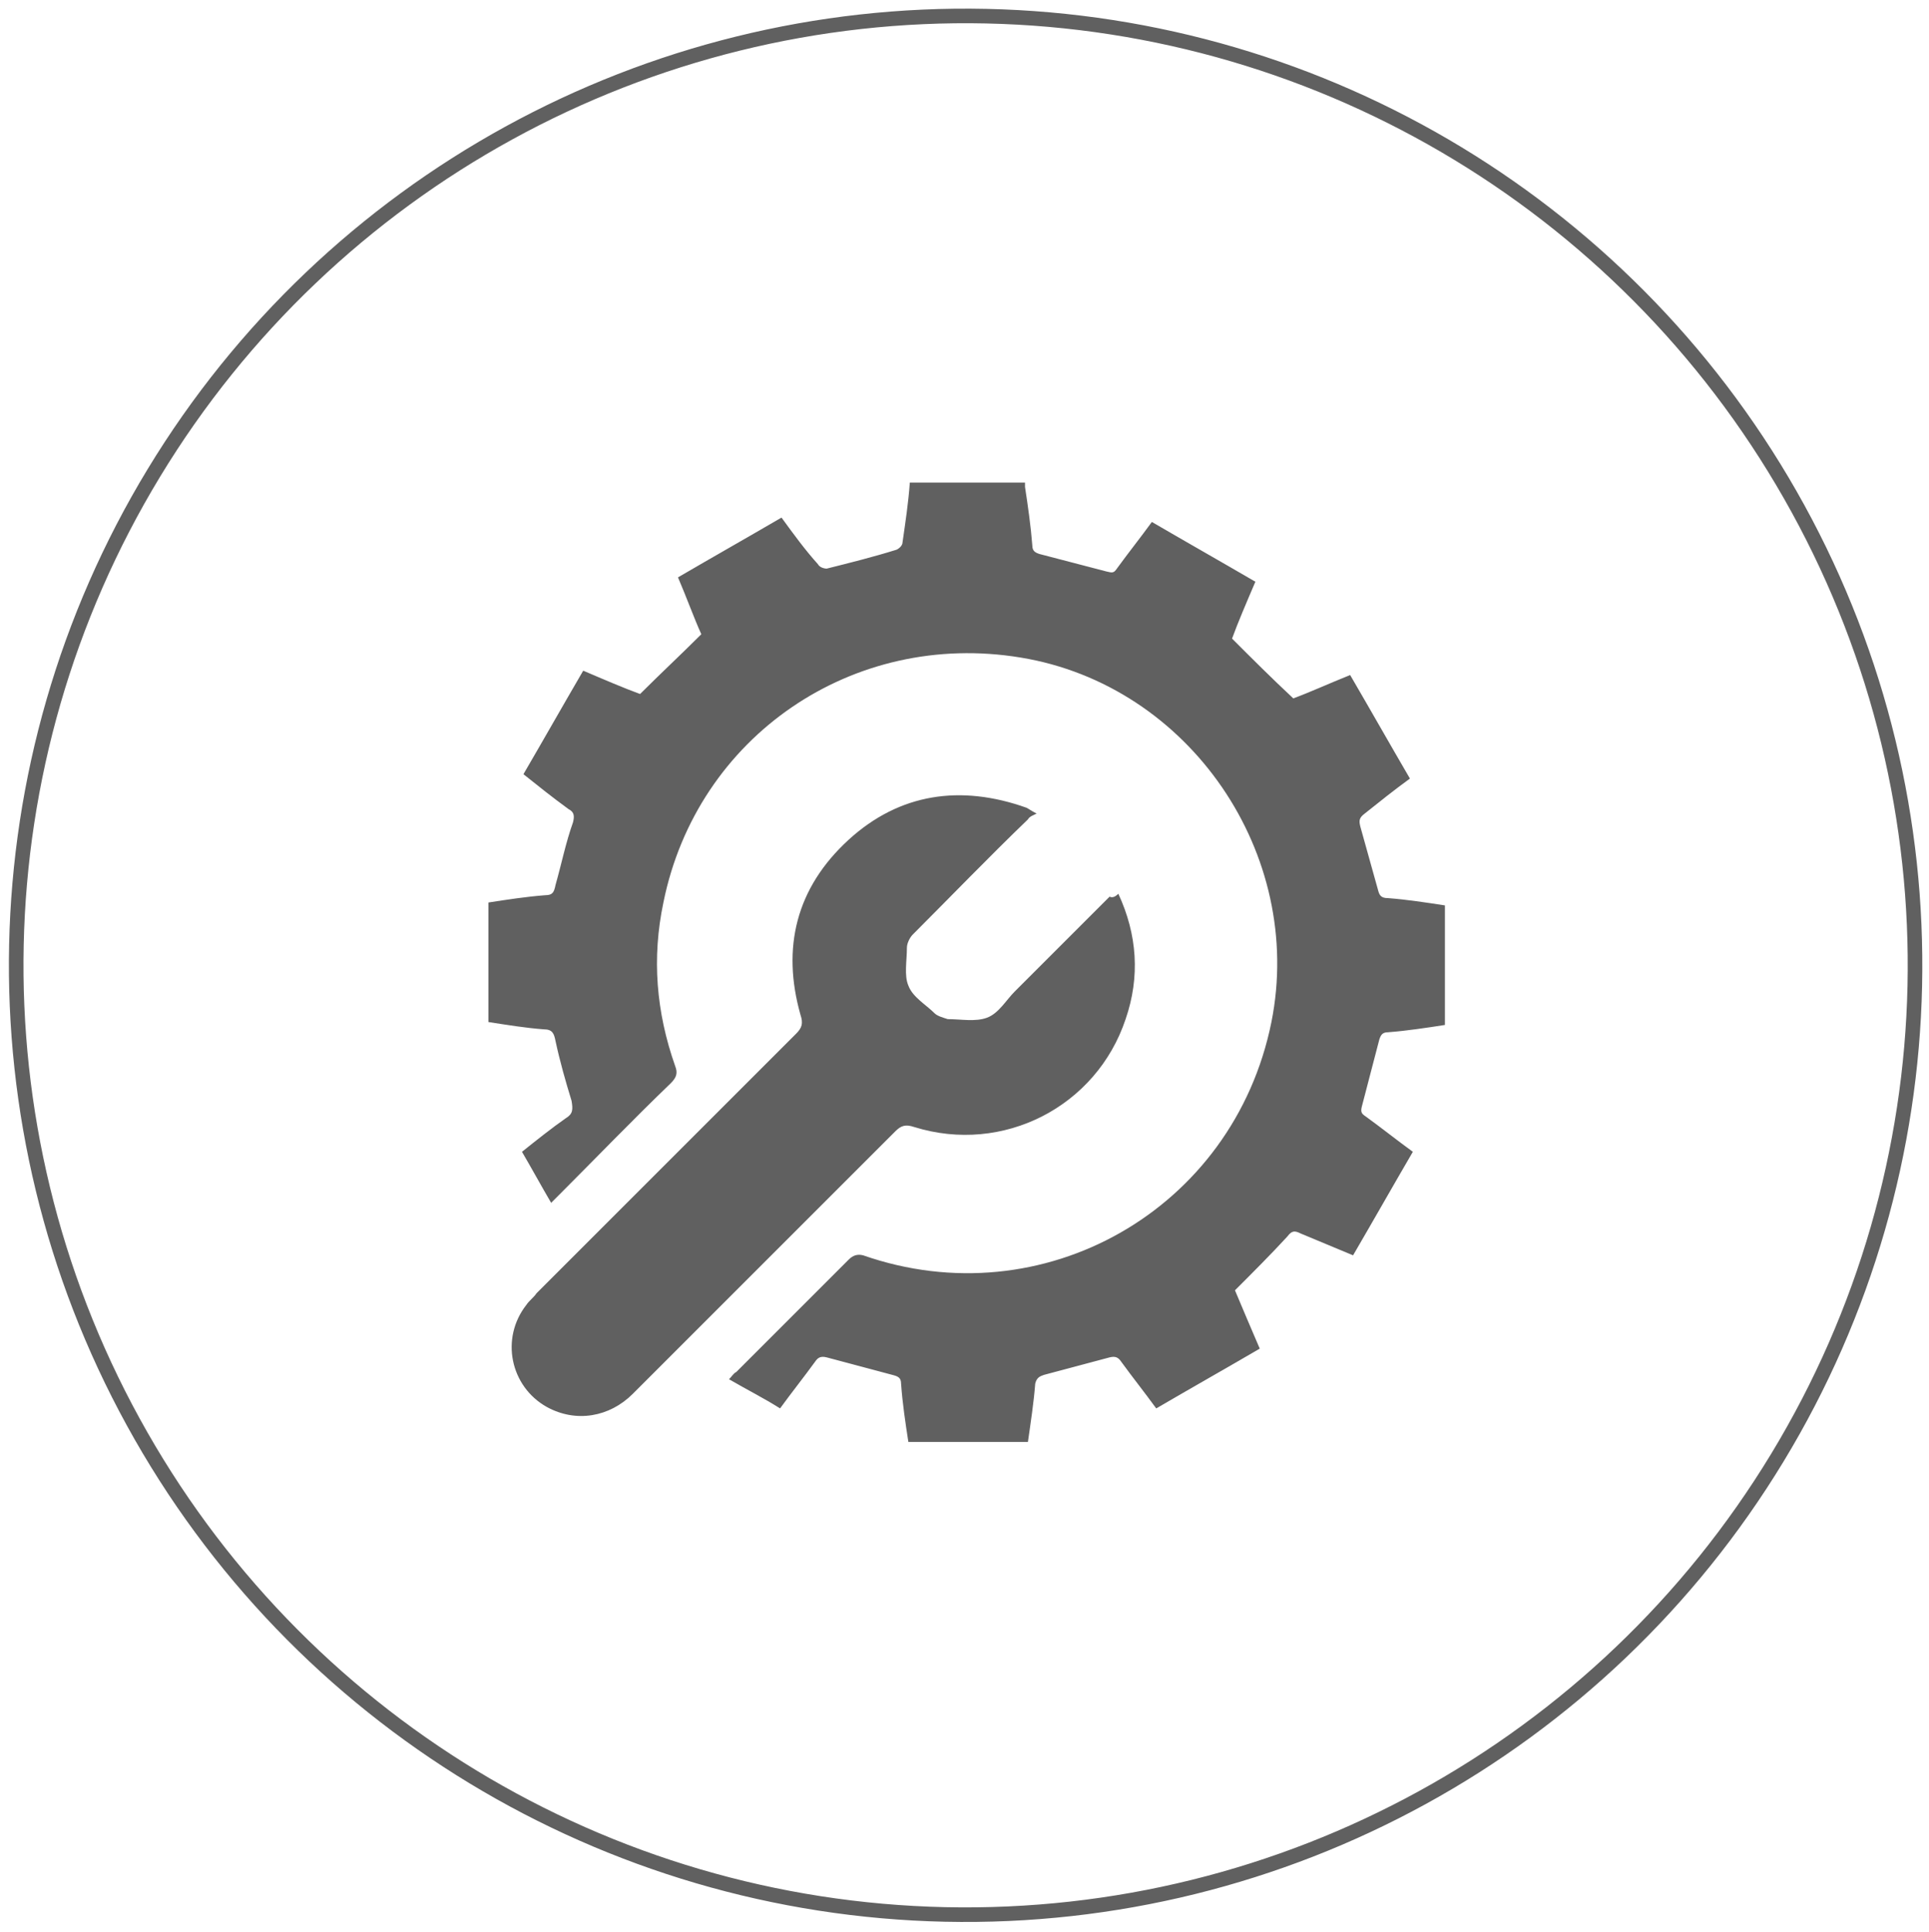
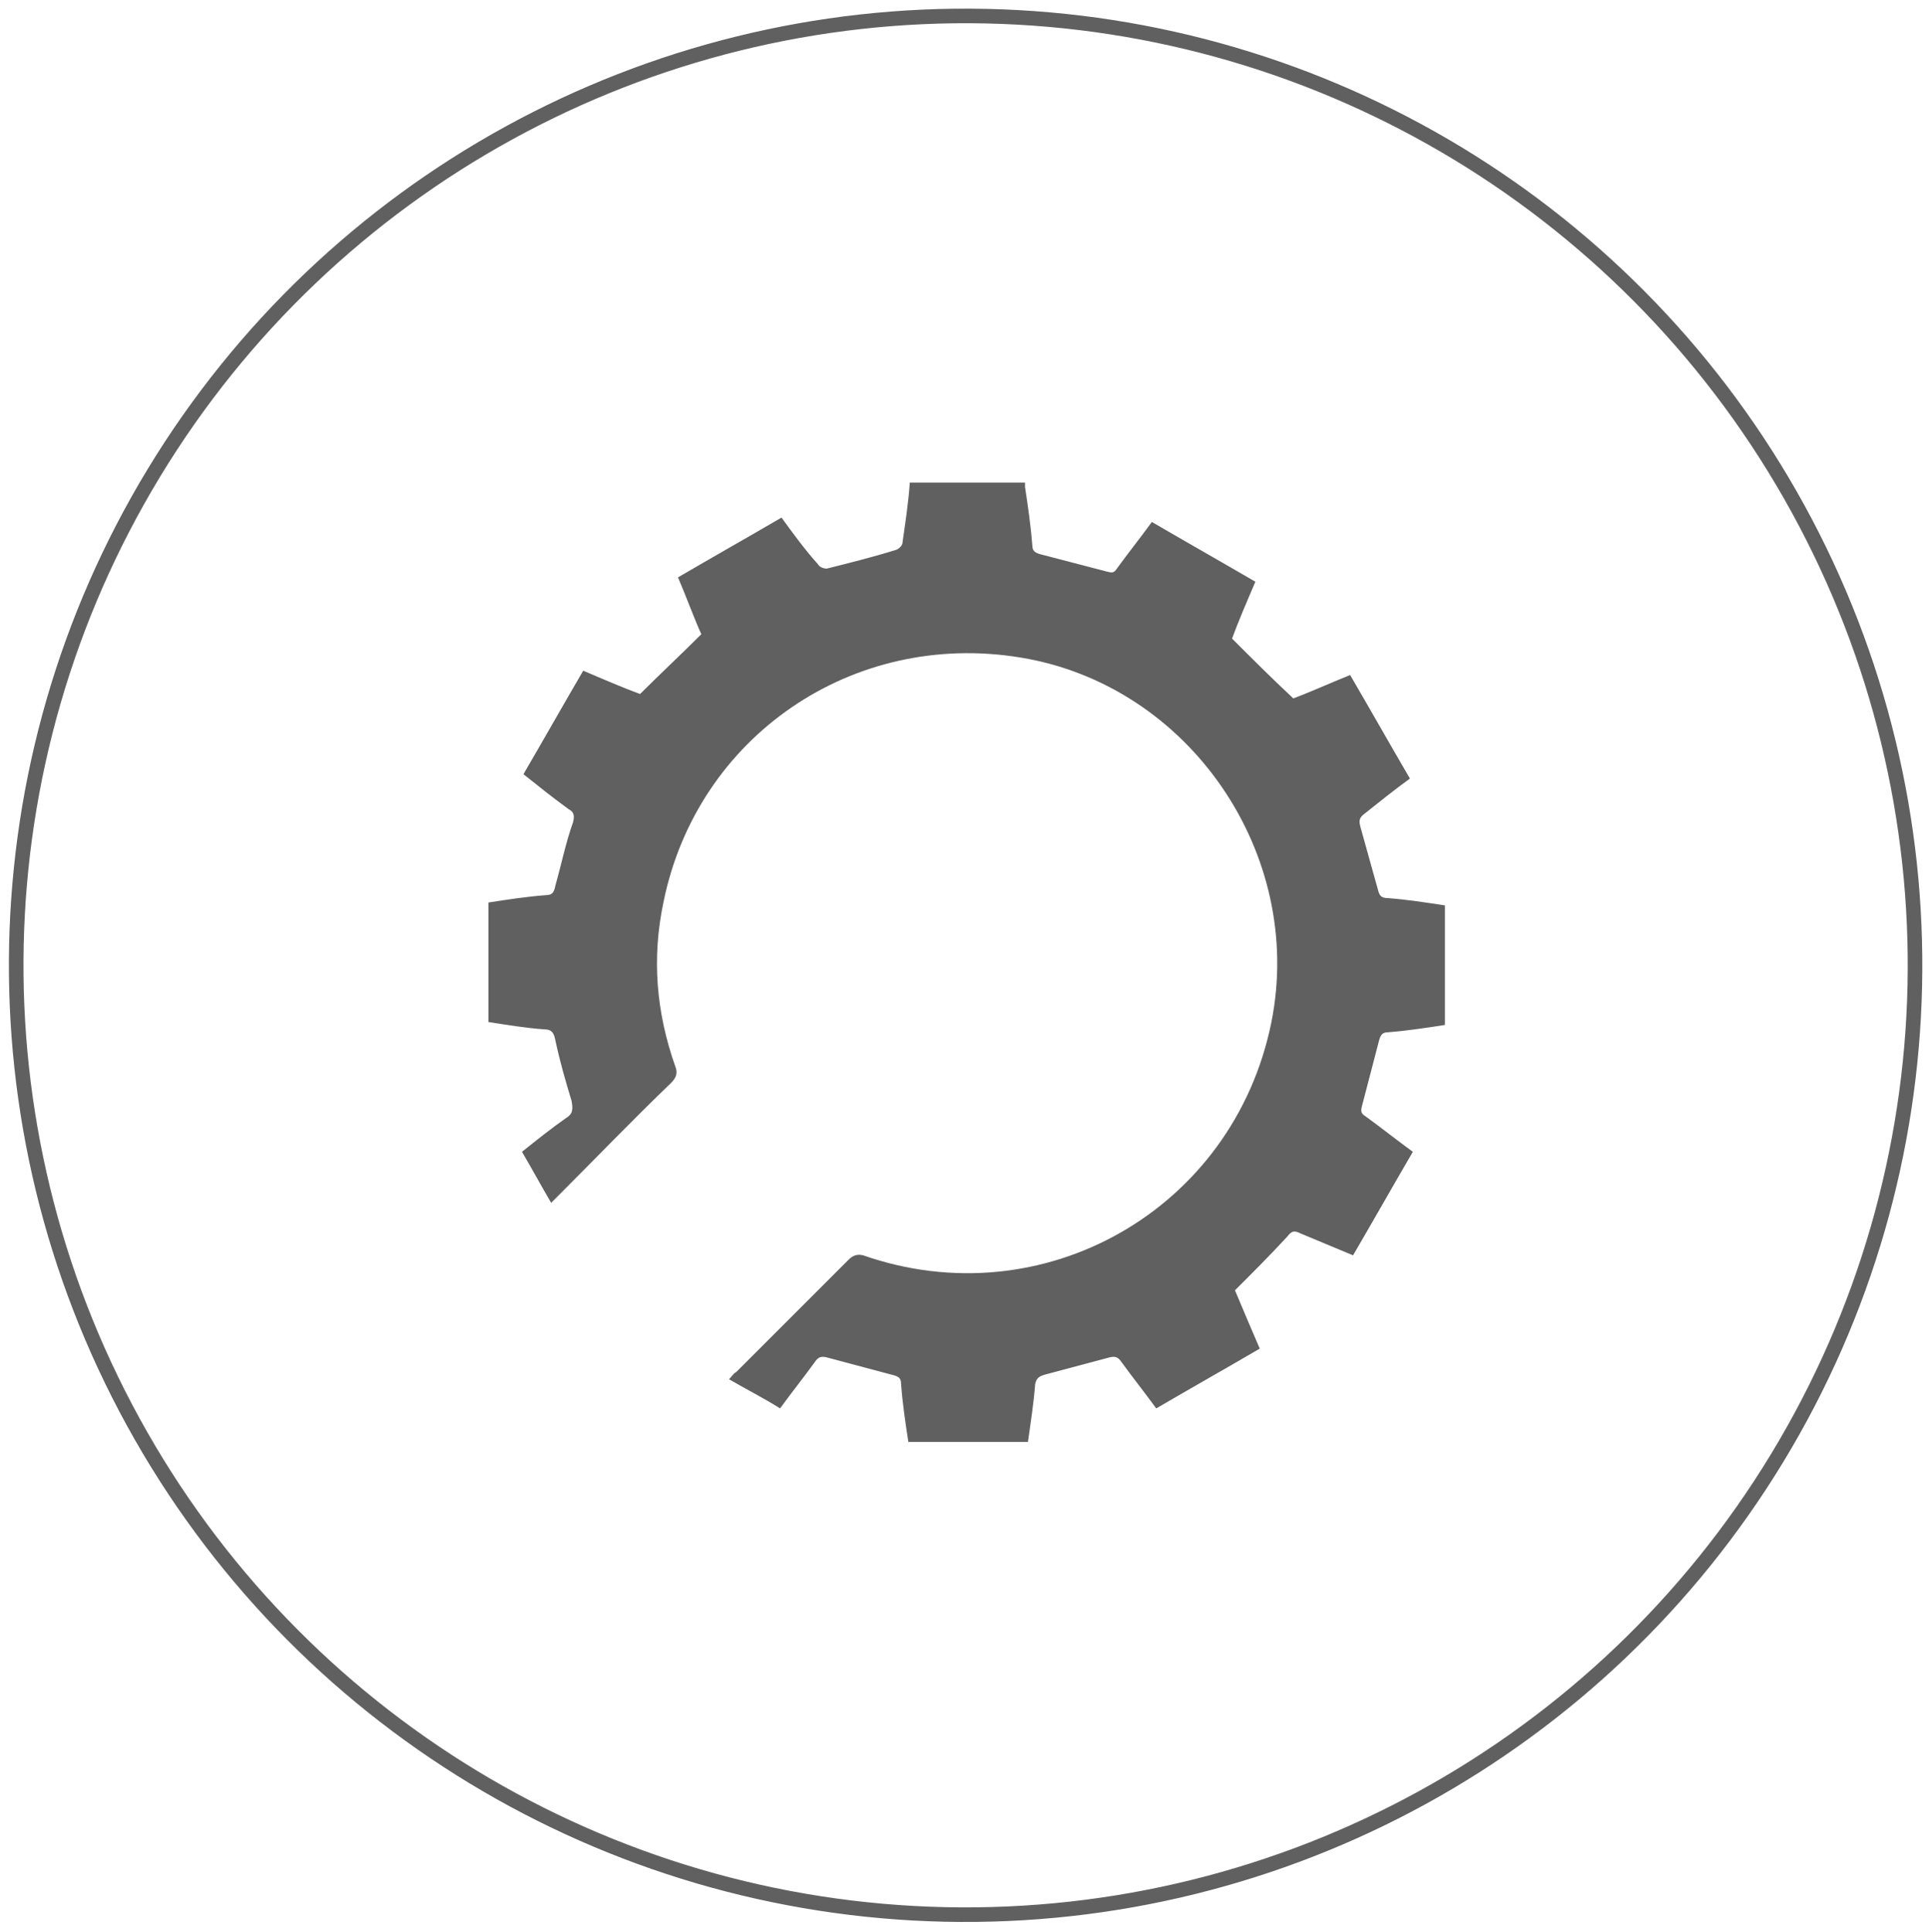
<svg xmlns="http://www.w3.org/2000/svg" version="1.1" id="Layer_1" x="0px" y="0px" viewBox="0 0 132.3 132.5" style="enable-background:new 0 0 132.3 132.5;" xml:space="preserve">
  <style type="text/css">
	.st0{clip-path:url(#SVGID_2_);fill:#606060;}
	.st1{clip-path:url(#SVGID_4_);}
	.st2{clip-path:url(#SVGID_6_);}
	.st3{clip-path:url(#SVGID_8_);}
	.st4{opacity:0.78;}
	.st5{clip-path:url(#SVGID_12_);}
	.st6{clip-path:url(#SVGID_14_);fill:url(#SVGID_15_);}
	.st7{clip-path:url(#SVGID_17_);}
	.st8{clip-path:url(#SVGID_19_);fill:url(#SVGID_20_);}
	.st9{clip-path:url(#SVGID_22_);}
	.st10{clip-path:url(#SVGID_24_);fill:url(#SVGID_25_);}
	.st11{clip-path:url(#SVGID_27_);}
	.st12{clip-path:url(#SVGID_29_);fill:url(#SVGID_30_);}
	.st13{clip-path:url(#SVGID_32_);}
	.st14{clip-path:url(#SVGID_34_);fill:url(#SVGID_35_);}
	.st15{clip-path:url(#SVGID_37_);}
	.st16{clip-path:url(#SVGID_39_);fill:url(#SVGID_40_);}
	.st17{clip-path:url(#SVGID_42_);}
	.st18{clip-path:url(#SVGID_44_);fill:url(#SVGID_45_);}
	.st19{clip-path:url(#SVGID_47_);}
	.st20{clip-path:url(#SVGID_49_);fill:url(#SVGID_50_);}
	.st21{fill:none;}
	.st22{clip-path:url(#SVGID_52_);}
	.st23{filter:url(#Adobe_OpacityMaskFilter);}
	.st24{clip-path:url(#SVGID_54_);fill:url(#SVGID_56_);}
	.st25{clip-path:url(#SVGID_54_);mask:url(#SVGID_55_);fill:url(#SVGID_57_);}
	.st26{filter:url(#Adobe_OpacityMaskFilter_1_);}
	.st27{clip-path:url(#SVGID_59_);fill:url(#SVGID_61_);}
	.st28{clip-path:url(#SVGID_59_);mask:url(#SVGID_60_);fill:url(#SVGID_62_);}
	.st29{clip-path:url(#SVGID_64_);fill:url(#SVGID_65_);}
	.st30{clip-path:url(#SVGID_67_);fill:url(#SVGID_68_);}
	.st31{clip-path:url(#SVGID_70_);fill:url(#SVGID_71_);}
	.st32{clip-path:url(#SVGID_73_);fill:#FFFFFF;}
	.st33{clip-path:url(#SVGID_73_);fill:#EDEFEF;}
	.st34{clip-path:url(#SVGID_73_);fill:#E4E5E7;}
	.st35{opacity:0.1;clip-path:url(#SVGID_75_);}
	.st36{clip-path:url(#SVGID_77_);}
	.st37{clip-path:url(#SVGID_75_);fill:#FFFFFF;}
	.st38{opacity:0.21;clip-path:url(#SVGID_75_);}
	.st39{clip-path:url(#SVGID_83_);}
	.st40{clip-path:url(#SVGID_87_);fill:url(#SVGID_88_);}
	.st41{clip-path:url(#SVGID_90_);}
	.st42{clip-path:url(#SVGID_94_);fill:url(#SVGID_95_);}
	.st43{clip-path:url(#SVGID_97_);fill:url(#SVGID_98_);}
	.st44{opacity:0.81;clip-path:url(#SVGID_100_);}
	.st45{clip-path:url(#SVGID_102_);}
	.st46{clip-path:url(#SVGID_106_);}
	.st47{fill:#606060;}
	.st48{fill:none;stroke:#606060;stroke-miterlimit:10;}
	.st49{opacity:0.3;}
	.st50{clip-path:url(#SVGID_110_);}
	.st51{fill:#FFFFFF;}
	.st52{opacity:0.3;clip-path:url(#SVGID_114_);}
	.st53{clip-path:url(#SVGID_116_);}
	.st54{clip-path:url(#SVGID_114_);fill:#FFFFFF;}
	.st55{opacity:0.4;}
	.st56{clip-path:url(#SVGID_120_);}
	.st57{clip-path:url(#SVGID_124_);fill:url(#SVGID_125_);}
	.st58{clip-path:url(#SVGID_127_);fill:#FFFFFF;}
	.st59{clip-path:url(#SVGID_129_);fill:url(#SVGID_130_);}
	.st60{clip-path:url(#SVGID_132_);fill:url(#SVGID_133_);}
	.st61{clip-path:url(#SVGID_135_);fill:#FFFFFF;}
	.st62{clip-path:url(#SVGID_137_);fill:url(#SVGID_138_);}
	.st63{clip-path:url(#SVGID_140_);fill:url(#SVGID_141_);}
	.st64{clip-path:url(#SVGID_143_);fill:url(#SVGID_144_);}
	.st65{clip-path:url(#SVGID_146_);fill:#FFFFFF;}
	.st66{clip-path:url(#SVGID_148_);fill:url(#SVGID_149_);}
	.st67{clip-path:url(#SVGID_151_);fill:url(#SVGID_152_);}
	.st68{clip-path:url(#SVGID_154_);fill:#FFFFFF;}
	.st69{clip-path:url(#SVGID_156_);fill:url(#SVGID_157_);}
	.st70{clip-path:url(#SVGID_159_);fill:url(#SVGID_160_);}
	.st71{clip-path:url(#SVGID_162_);fill:#FFFFFF;}
	.st72{clip-path:url(#SVGID_164_);fill:url(#SVGID_165_);}
	.st73{clip-path:url(#SVGID_167_);fill:url(#SVGID_168_);}
	.st74{clip-path:url(#SVGID_170_);fill:url(#SVGID_171_);}
	.st75{clip-path:url(#SVGID_173_);fill:url(#SVGID_174_);}
	.st76{clip-path:url(#SVGID_176_);fill:url(#SVGID_177_);}
	.st77{clip-path:url(#SVGID_179_);fill:#FFFFFF;}
	.st78{clip-path:url(#SVGID_181_);fill:url(#SVGID_182_);}
	.st79{clip-path:url(#SVGID_184_);fill:#FFFFFF;}
</style>
  <path class="st47" d="M70.3,33.4c0.2,1.3,0.4,2.7,0.5,4c0,0.4,0.2,0.5,0.5,0.6c1.5,0.4,3.1,0.8,4.6,1.2c0.4,0.1,0.5,0.1,0.7-0.2  c0.8-1.1,1.6-2.1,2.4-3.2c2.4,1.4,4.7,2.7,7.1,4.1c-0.6,1.4-1.2,2.8-1.6,3.9c1.4,1.4,2.7,2.7,4.2,4.1c1.1-0.4,2.4-1,3.9-1.6  c1.4,2.4,2.7,4.7,4.1,7.1c-1.1,0.8-2.1,1.6-3.1,2.4c-0.4,0.3-0.4,0.5-0.3,0.9c0.4,1.4,0.8,2.9,1.2,4.3c0.1,0.4,0.2,0.6,0.7,0.6  c1.3,0.1,2.6,0.3,3.9,0.5v8.2c-1.3,0.2-2.6,0.4-3.9,0.5c-0.4,0-0.5,0.2-0.6,0.5c-0.4,1.5-0.8,3.1-1.2,4.6c-0.1,0.4,0,0.5,0.3,0.7  c1.1,0.8,2.1,1.6,3.2,2.4c-1.4,2.4-2.7,4.7-4.1,7.1c-1.2-0.5-2.4-1-3.6-1.5c-0.4-0.2-0.6-0.2-0.9,0.2c-1.1,1.2-2.3,2.4-3.6,3.7  c0.5,1.2,1.1,2.6,1.7,4c-2.4,1.4-4.7,2.7-7.1,4.1c-0.8-1.1-1.6-2.1-2.4-3.2c-0.2-0.3-0.4-0.4-0.8-0.3c-1.5,0.4-3,0.8-4.5,1.2  c-0.3,0.1-0.5,0.2-0.6,0.6c-0.1,1.3-0.3,2.6-0.5,4h-8.2c-0.2-1.3-0.4-2.6-0.5-4c0-0.4-0.2-0.5-0.6-0.6c-1.5-0.4-3-0.8-4.5-1.2  c-0.4-0.1-0.6,0-0.8,0.3c-0.8,1.1-1.6,2.1-2.4,3.2c-1.1-0.7-2.3-1.3-3.5-2c0.2-0.2,0.3-0.4,0.5-0.5c2.6-2.6,5.1-5.1,7.7-7.7  c0.3-0.3,0.6-0.4,1-0.3c12.3,4.3,25.4-3.1,28-16c2.3-11.5-5.6-23.1-17.2-25c-11.5-1.9-22.2,5.4-24.5,16.8c-0.8,3.8-0.5,7.5,0.8,11.2  c0.2,0.5,0.1,0.8-0.3,1.2c-2.6,2.5-5.1,5.1-7.7,7.7c-0.1,0.1-0.3,0.3-0.5,0.5c-0.7-1.2-1.3-2.3-2-3.5c1-0.8,2-1.6,3-2.3  c0.5-0.3,0.5-0.6,0.4-1.2c-0.4-1.3-0.8-2.7-1.1-4.1c-0.1-0.5-0.2-0.8-0.8-0.8c-1.3-0.1-2.5-0.3-3.8-0.5v-8.2  c1.3-0.2,2.6-0.4,3.9-0.5c0.5,0,0.6-0.2,0.7-0.7c0.4-1.4,0.7-2.9,1.2-4.3c0.1-0.4,0.1-0.7-0.3-0.9c-1.1-0.8-2.1-1.6-3.1-2.4  c1.4-2.4,2.7-4.7,4.1-7.1c1.4,0.6,2.8,1.2,3.9,1.6c1.4-1.4,2.8-2.7,4.2-4.1c-0.5-1.1-1-2.5-1.6-3.9c2.4-1.4,4.7-2.7,7.1-4.1  c0.8,1.1,1.6,2.2,2.5,3.2c0.1,0.2,0.4,0.3,0.6,0.3c1.6-0.4,3.2-0.8,4.8-1.3c0.2-0.1,0.4-0.3,0.4-0.5c0.2-1.4,0.4-2.7,0.5-4.1H70.3z" />
-   <path class="st47" d="M76.7,61.3c1.3,2.8,1.5,5.7,0.5,8.6c-2,6-8.4,9.3-14.5,7.4c-0.6-0.2-0.9-0.1-1.3,0.3c-6,6-12,12-18,18  c-1.6,1.6-3.9,2-5.9,0.9c-2.5-1.4-3.2-4.7-1.4-7c0.2-0.3,0.5-0.5,0.7-0.8c5.9-5.9,11.9-11.9,17.8-17.8c0.4-0.4,0.5-0.7,0.3-1.3  c-1.3-4.6-0.3-8.7,3.3-12c3.5-3.2,7.7-3.8,12.2-2.2c0.2,0.1,0.3,0.2,0.7,0.4c-0.2,0.1-0.5,0.2-0.6,0.4c-2.7,2.6-5.3,5.3-7.9,7.9  c-0.2,0.2-0.4,0.6-0.4,0.9c0,0.9-0.2,1.9,0.1,2.6c0.3,0.8,1.2,1.3,1.8,1.9c0.2,0.2,0.6,0.3,0.9,0.4c0.9,0,1.9,0.2,2.7-0.1  c0.8-0.3,1.3-1.2,1.9-1.8c2.2-2.2,4.3-4.3,6.5-6.5C76.3,61.6,76.5,61.5,76.7,61.3" />
  <ellipse transform="matrix(2.172345e-02 -1 1 2.172345e-02 -1.512 130.968)" class="st48" cx="66.2" cy="66.3" rx="65.1" ry="65.1" />
</svg>